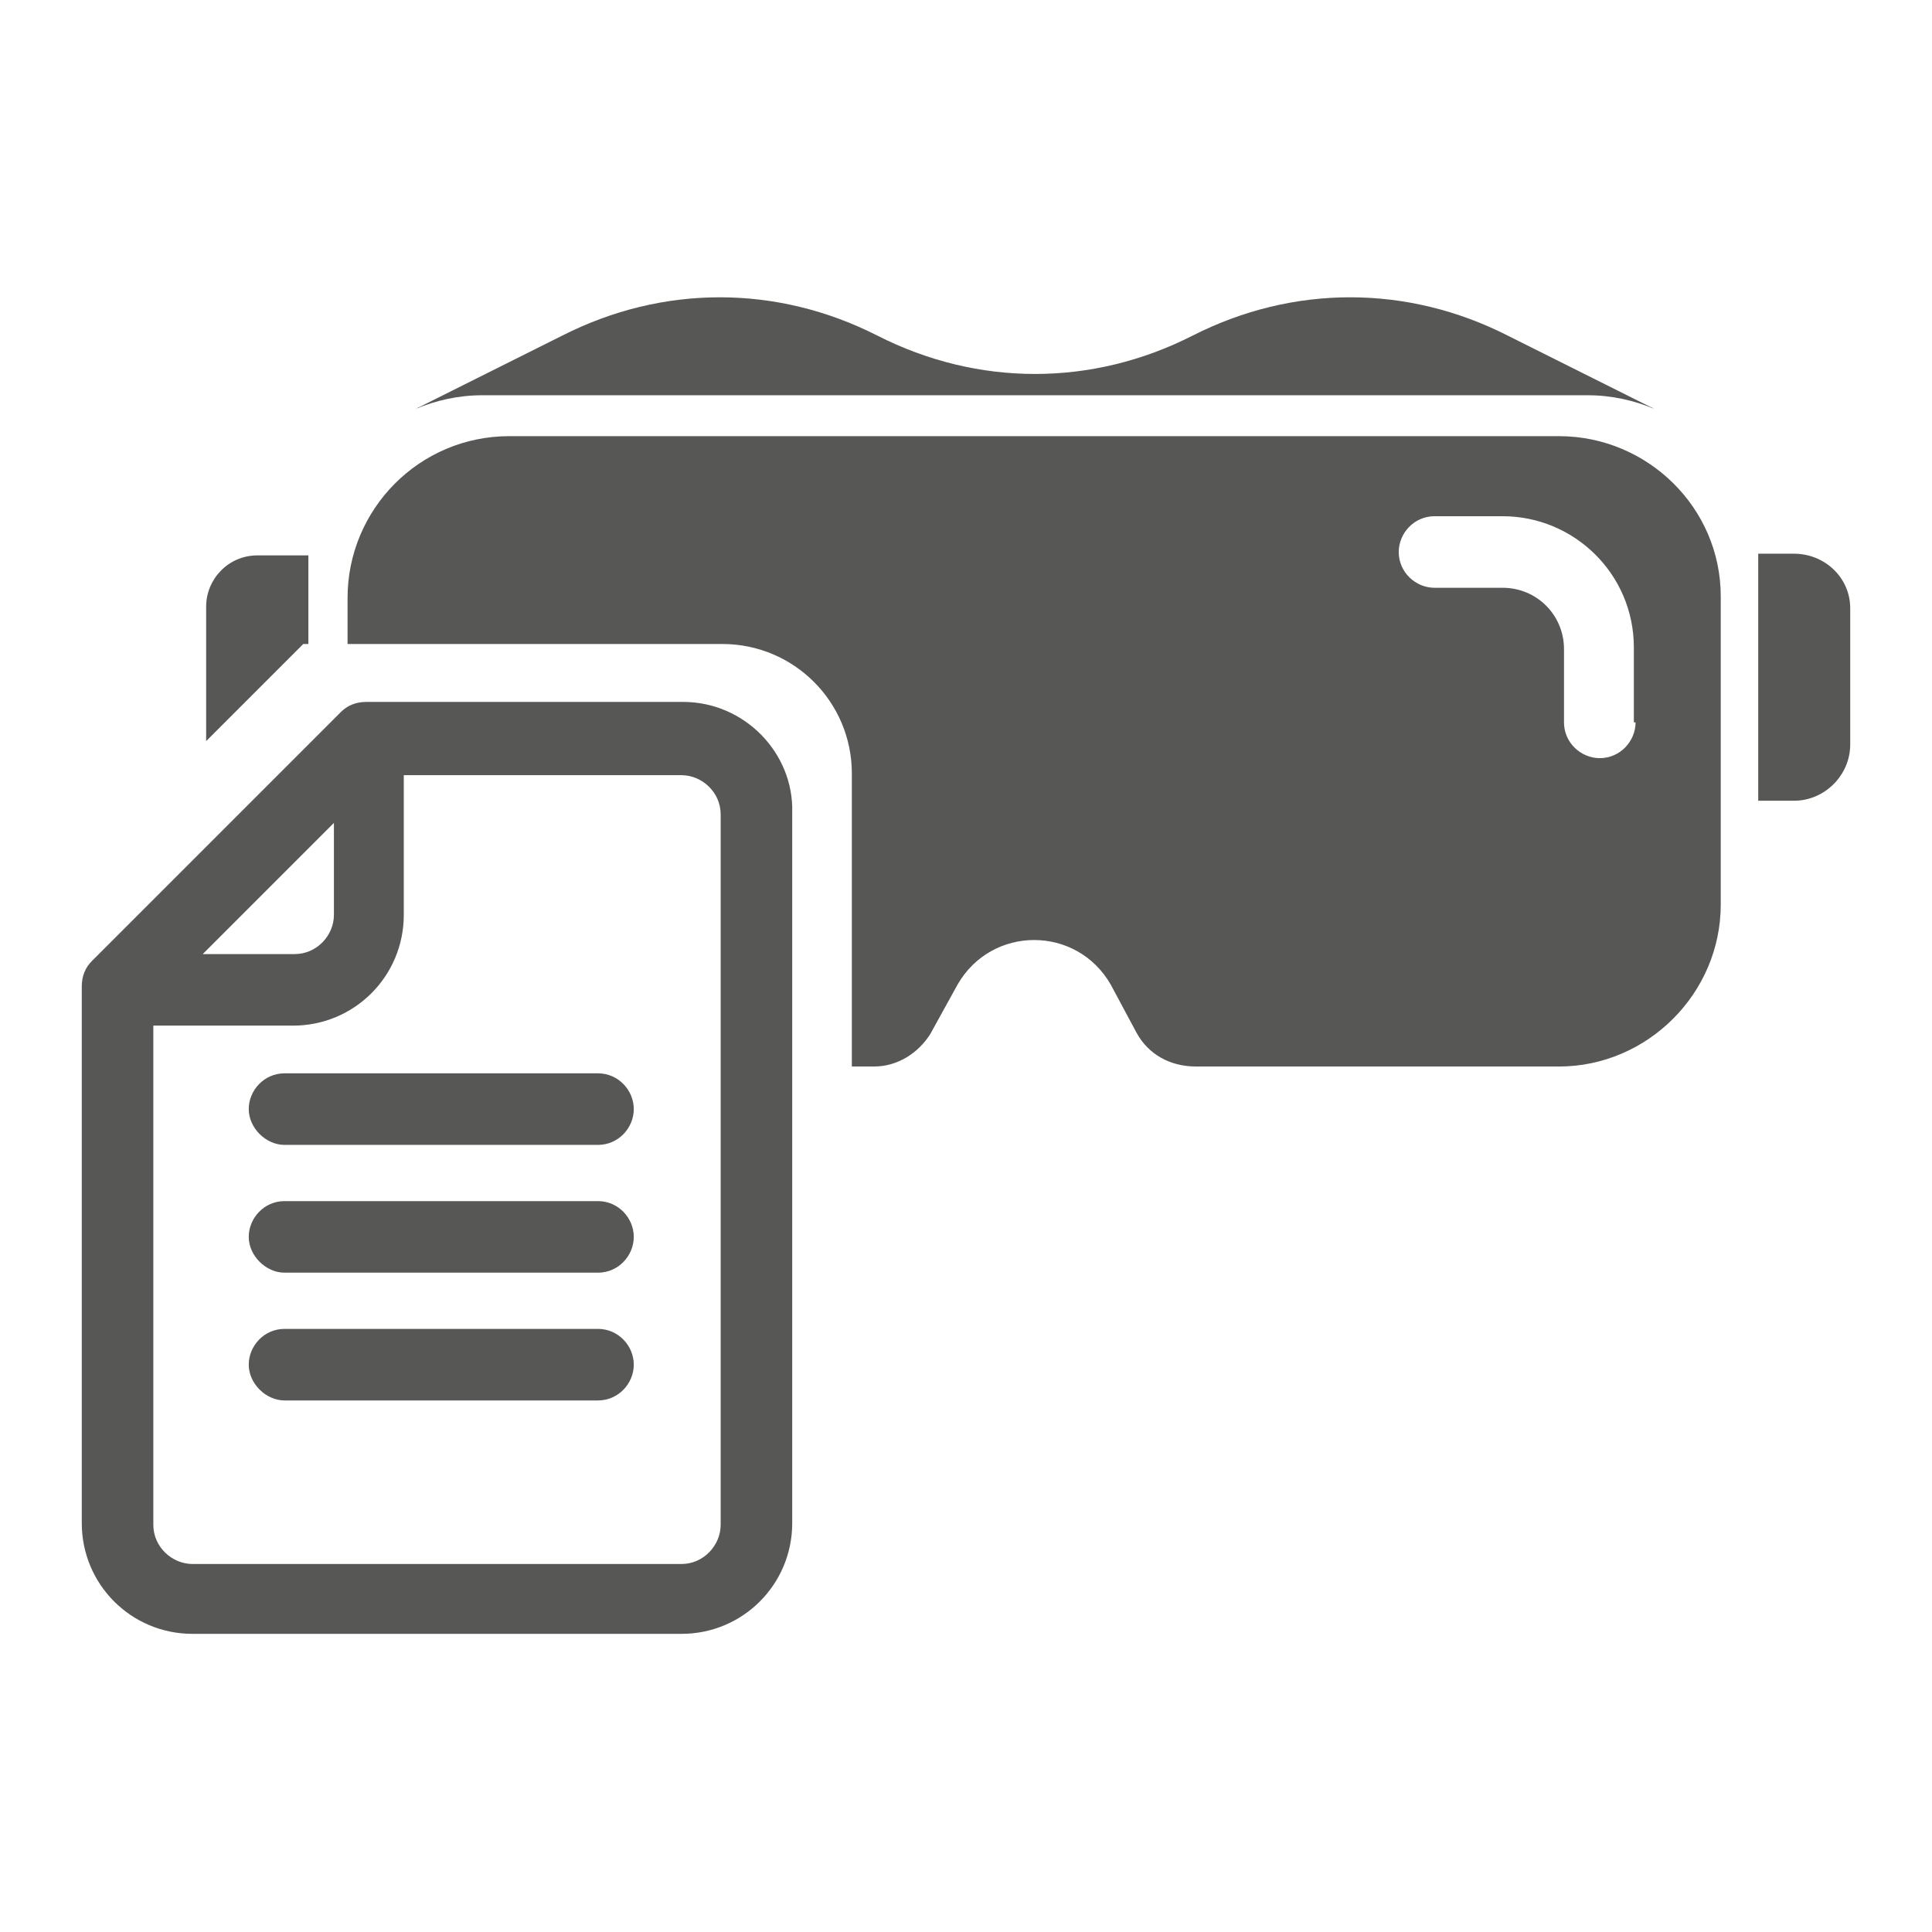
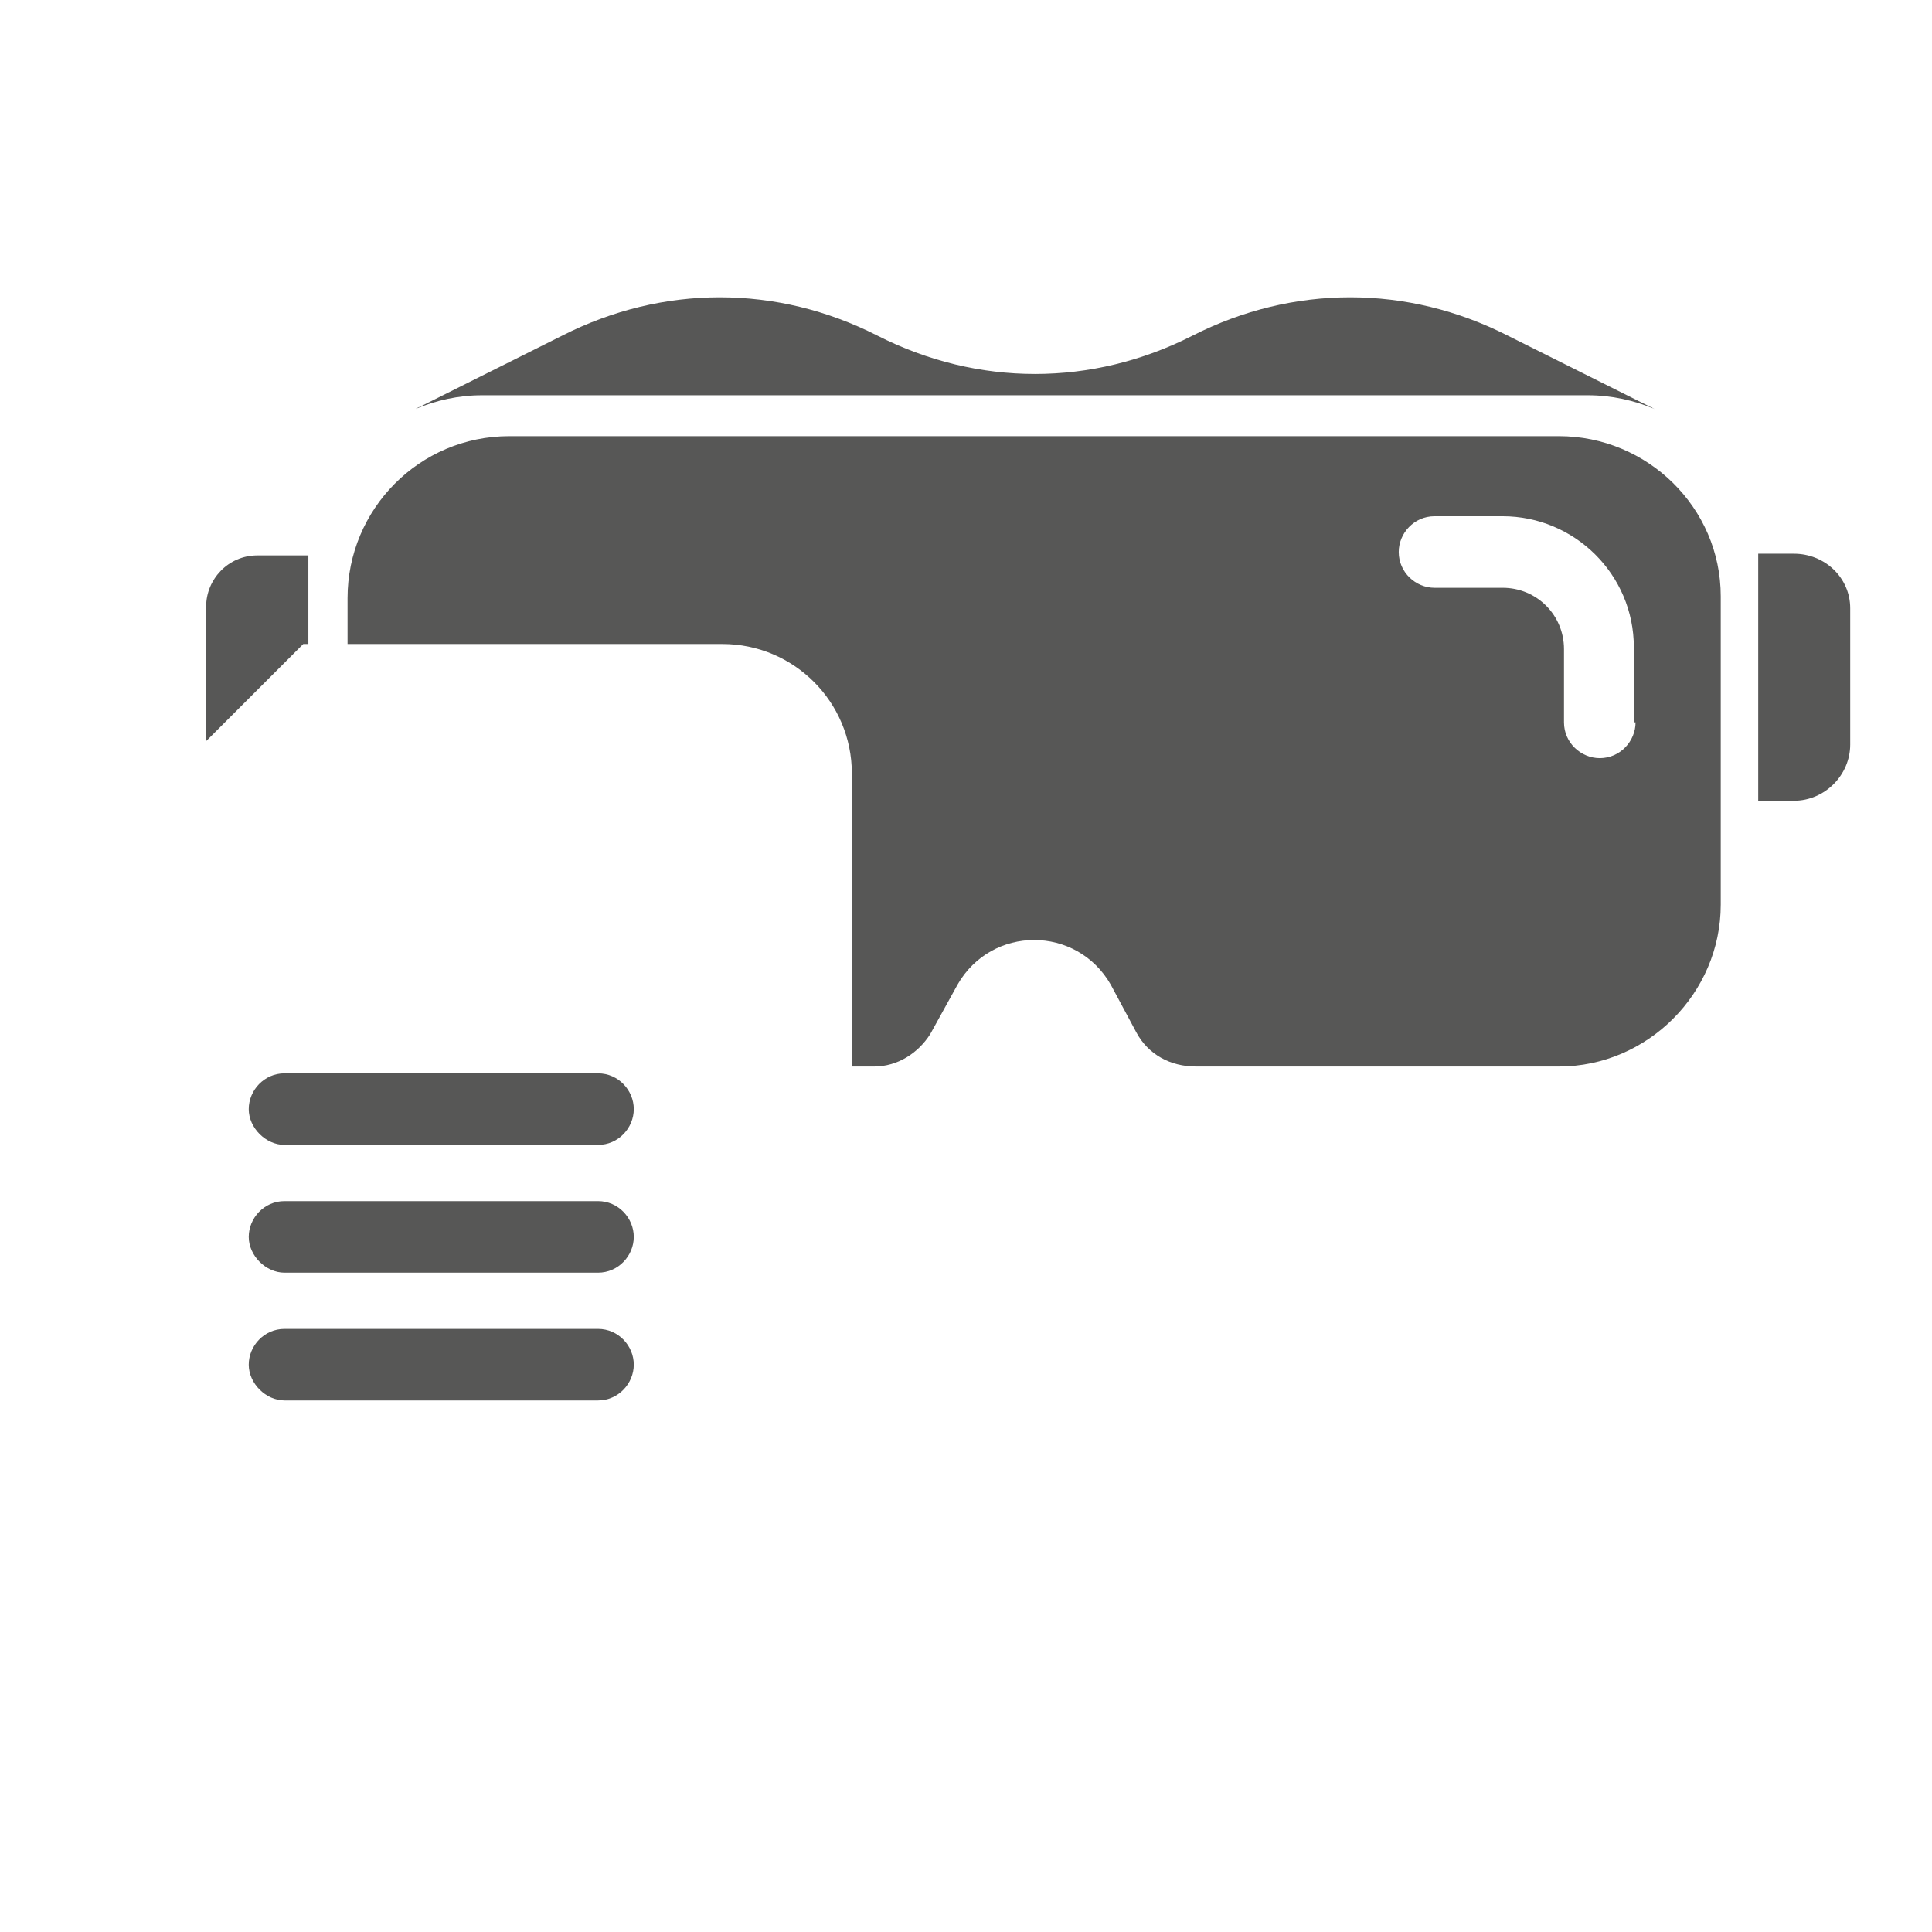
<svg xmlns="http://www.w3.org/2000/svg" version="1.1" x="0px" y="0px" viewBox="0 0 113.4 113.4" style="enable-background:new 0 0 113.4 113.4;" xml:space="preserve">
  <style type="text/css">
	.st0{fill:#575756;}
	.st1{fill-rule:evenodd;clip-rule:evenodd;fill:#575756;}
	.st2{fill:#878787;}
</style>
  <g id="Ebene_1">
</g>
  <g id="Flaechen">
</g>
  <g id="Text_x5F_Grafik">
    <g>
      <g>
        <path class="st0" d="M93.2,23.2c1.4,0,2.7,0.3,3.9,0.8c-0.1,0-0.1-0.1-0.2-0.1l-8.4-4.2c-5.9-3-12.6-3-18.5,0l0,0     c-5.9,3-12.6,3-18.5,0c-5.9-3-12.6-3-18.5,0l-8.4,4.2c-0.1,0-0.1,0.1-0.2,0.1c1.2-0.5,2.5-0.8,3.9-0.8H93.2z" />
        <path class="st0" d="M91.5,25.6H29.9c-5.3,0-9.5,4.3-9.5,9.5v2.7h22c4.2,0,7.6,3.4,7.6,7.6v17.2h1.3c1.4,0,2.6-0.8,3.3-1.9     l1.6-2.9c2-3.5,7-3.5,9,0l1.5,2.8c0.7,1.3,2,2,3.5,2h21.3c5.2,0,9.5-4.3,9.5-9.5V35C101,29.8,96.7,25.6,91.5,25.6z M96,42.4     c0,1.1-0.9,2.1-2.1,2.1c-1.1,0-2.1-0.9-2.1-2.1v-4.3c0-2-1.6-3.6-3.6-3.6h-4c-1.1,0-2.1-0.9-2.1-2.1c0-1.1,0.9-2.1,2.1-2.1h4     c4.2,0,7.7,3.4,7.7,7.7V42.4z" />
        <path class="st0" d="M105.3,32.5h-2.1V47h2.1c1.8,0,3.3-1.5,3.3-3.3v-8C108.6,33.9,107.1,32.5,105.3,32.5z" />
        <path class="st0" d="M18.1,32.5v5.3h-0.3l-5.7,5.7v-7.9c0-1.6,1.3-3,3-3H18.1z" />
      </g>
      <g>
-         <path class="st0" d="M40.1,41.2H21.5c-0.6,0-1.1,0.2-1.5,0.6L5.4,56.4c-0.4,0.4-0.6,0.9-0.6,1.5v31.5c0,3.6,2.9,6.5,6.5,6.5h28.7     c3.6,0,6.5-2.9,6.5-6.5V47.7C46.6,44.2,43.7,41.2,40.1,41.2z M19.6,48.3v5.4c0,1.2-1,2.3-2.3,2.3h-5.4L19.6,48.3z M42.3,89.5     c0,1.2-1,2.3-2.3,2.3H11.3c-1.2,0-2.3-1-2.3-2.3V60.2h8.2c3.6,0,6.5-2.9,6.5-6.5v-8.2h16.3c1.2,0,2.3,1,2.3,2.3V89.5z" />
        <path class="st0" d="M35.1,63H16.7c-1.2,0-2.1,1-2.1,2.1s1,2.1,2.1,2.1h18.4c1.2,0,2.1-1,2.1-2.1S36.3,63,35.1,63z" />
        <path class="st0" d="M35.1,70.5H16.7c-1.2,0-2.1,1-2.1,2.1s1,2.1,2.1,2.1h18.4c1.2,0,2.1-1,2.1-2.1S36.3,70.5,35.1,70.5z" />
        <path class="st0" d="M35.1,78H16.7c-1.2,0-2.1,1-2.1,2.1s1,2.1,2.1,2.1h18.4c1.2,0,2.1-1,2.1-2.1S36.3,78,35.1,78z" />
      </g>
    </g>
  </g>
</svg>